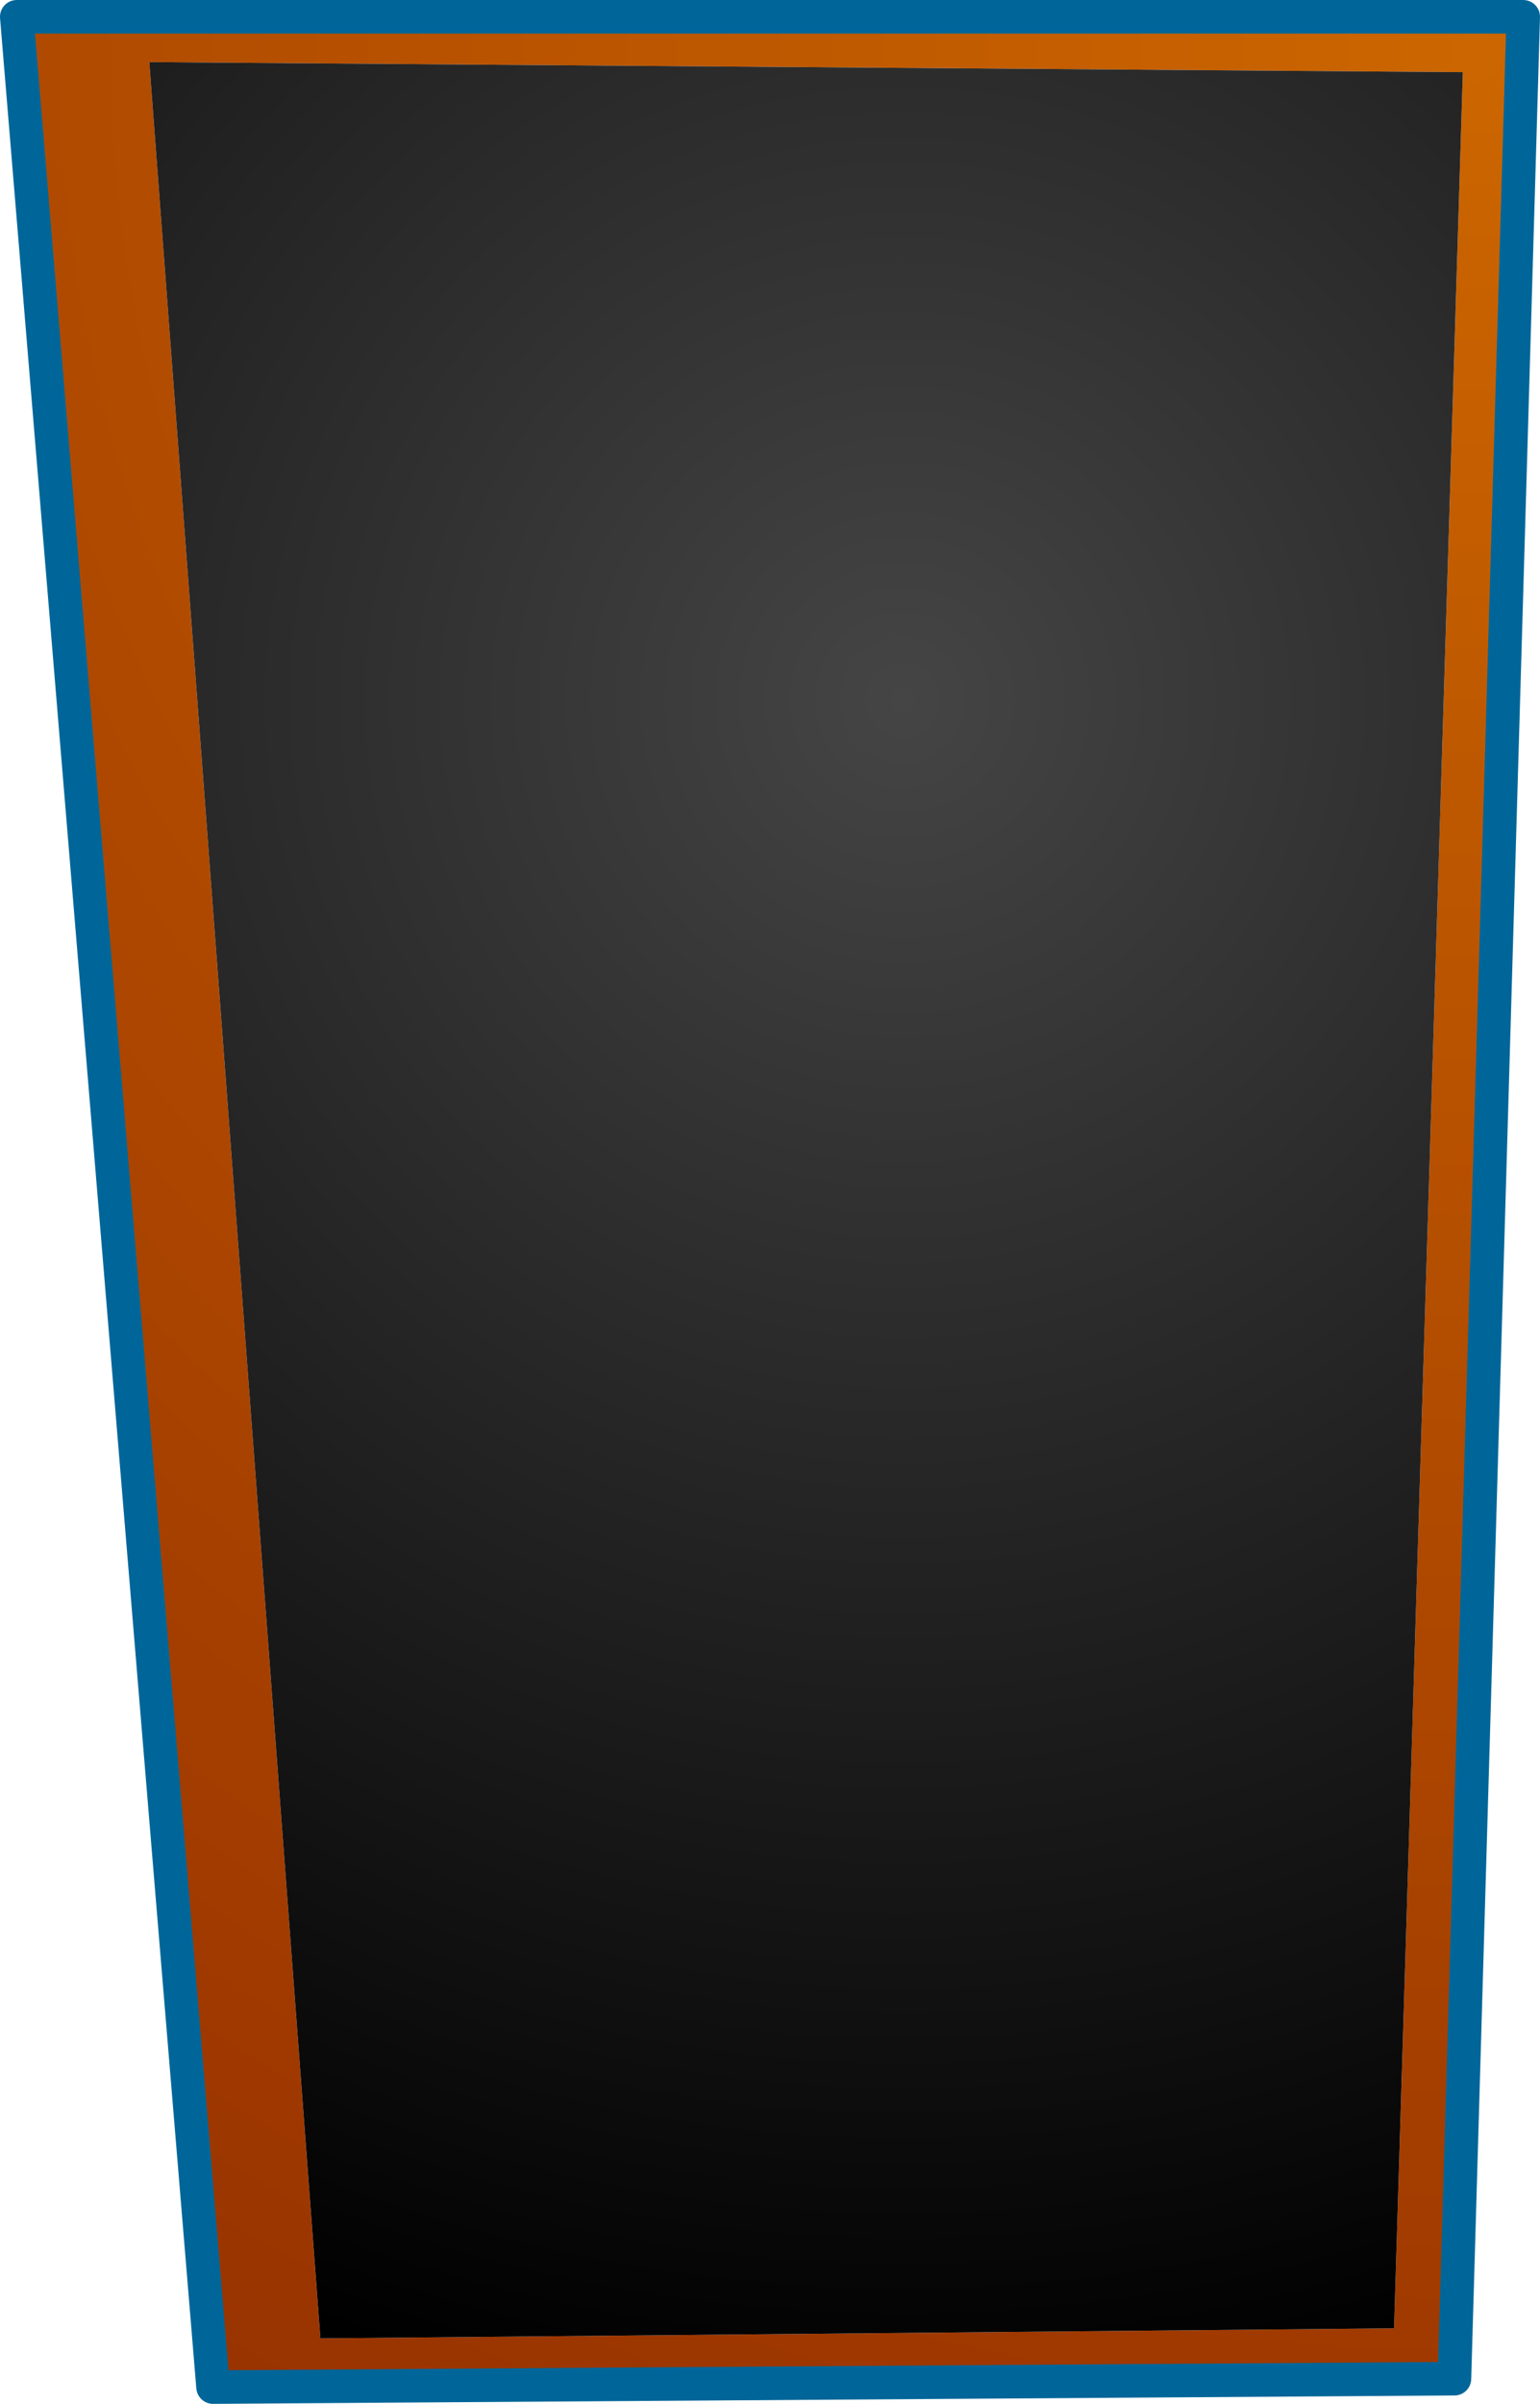
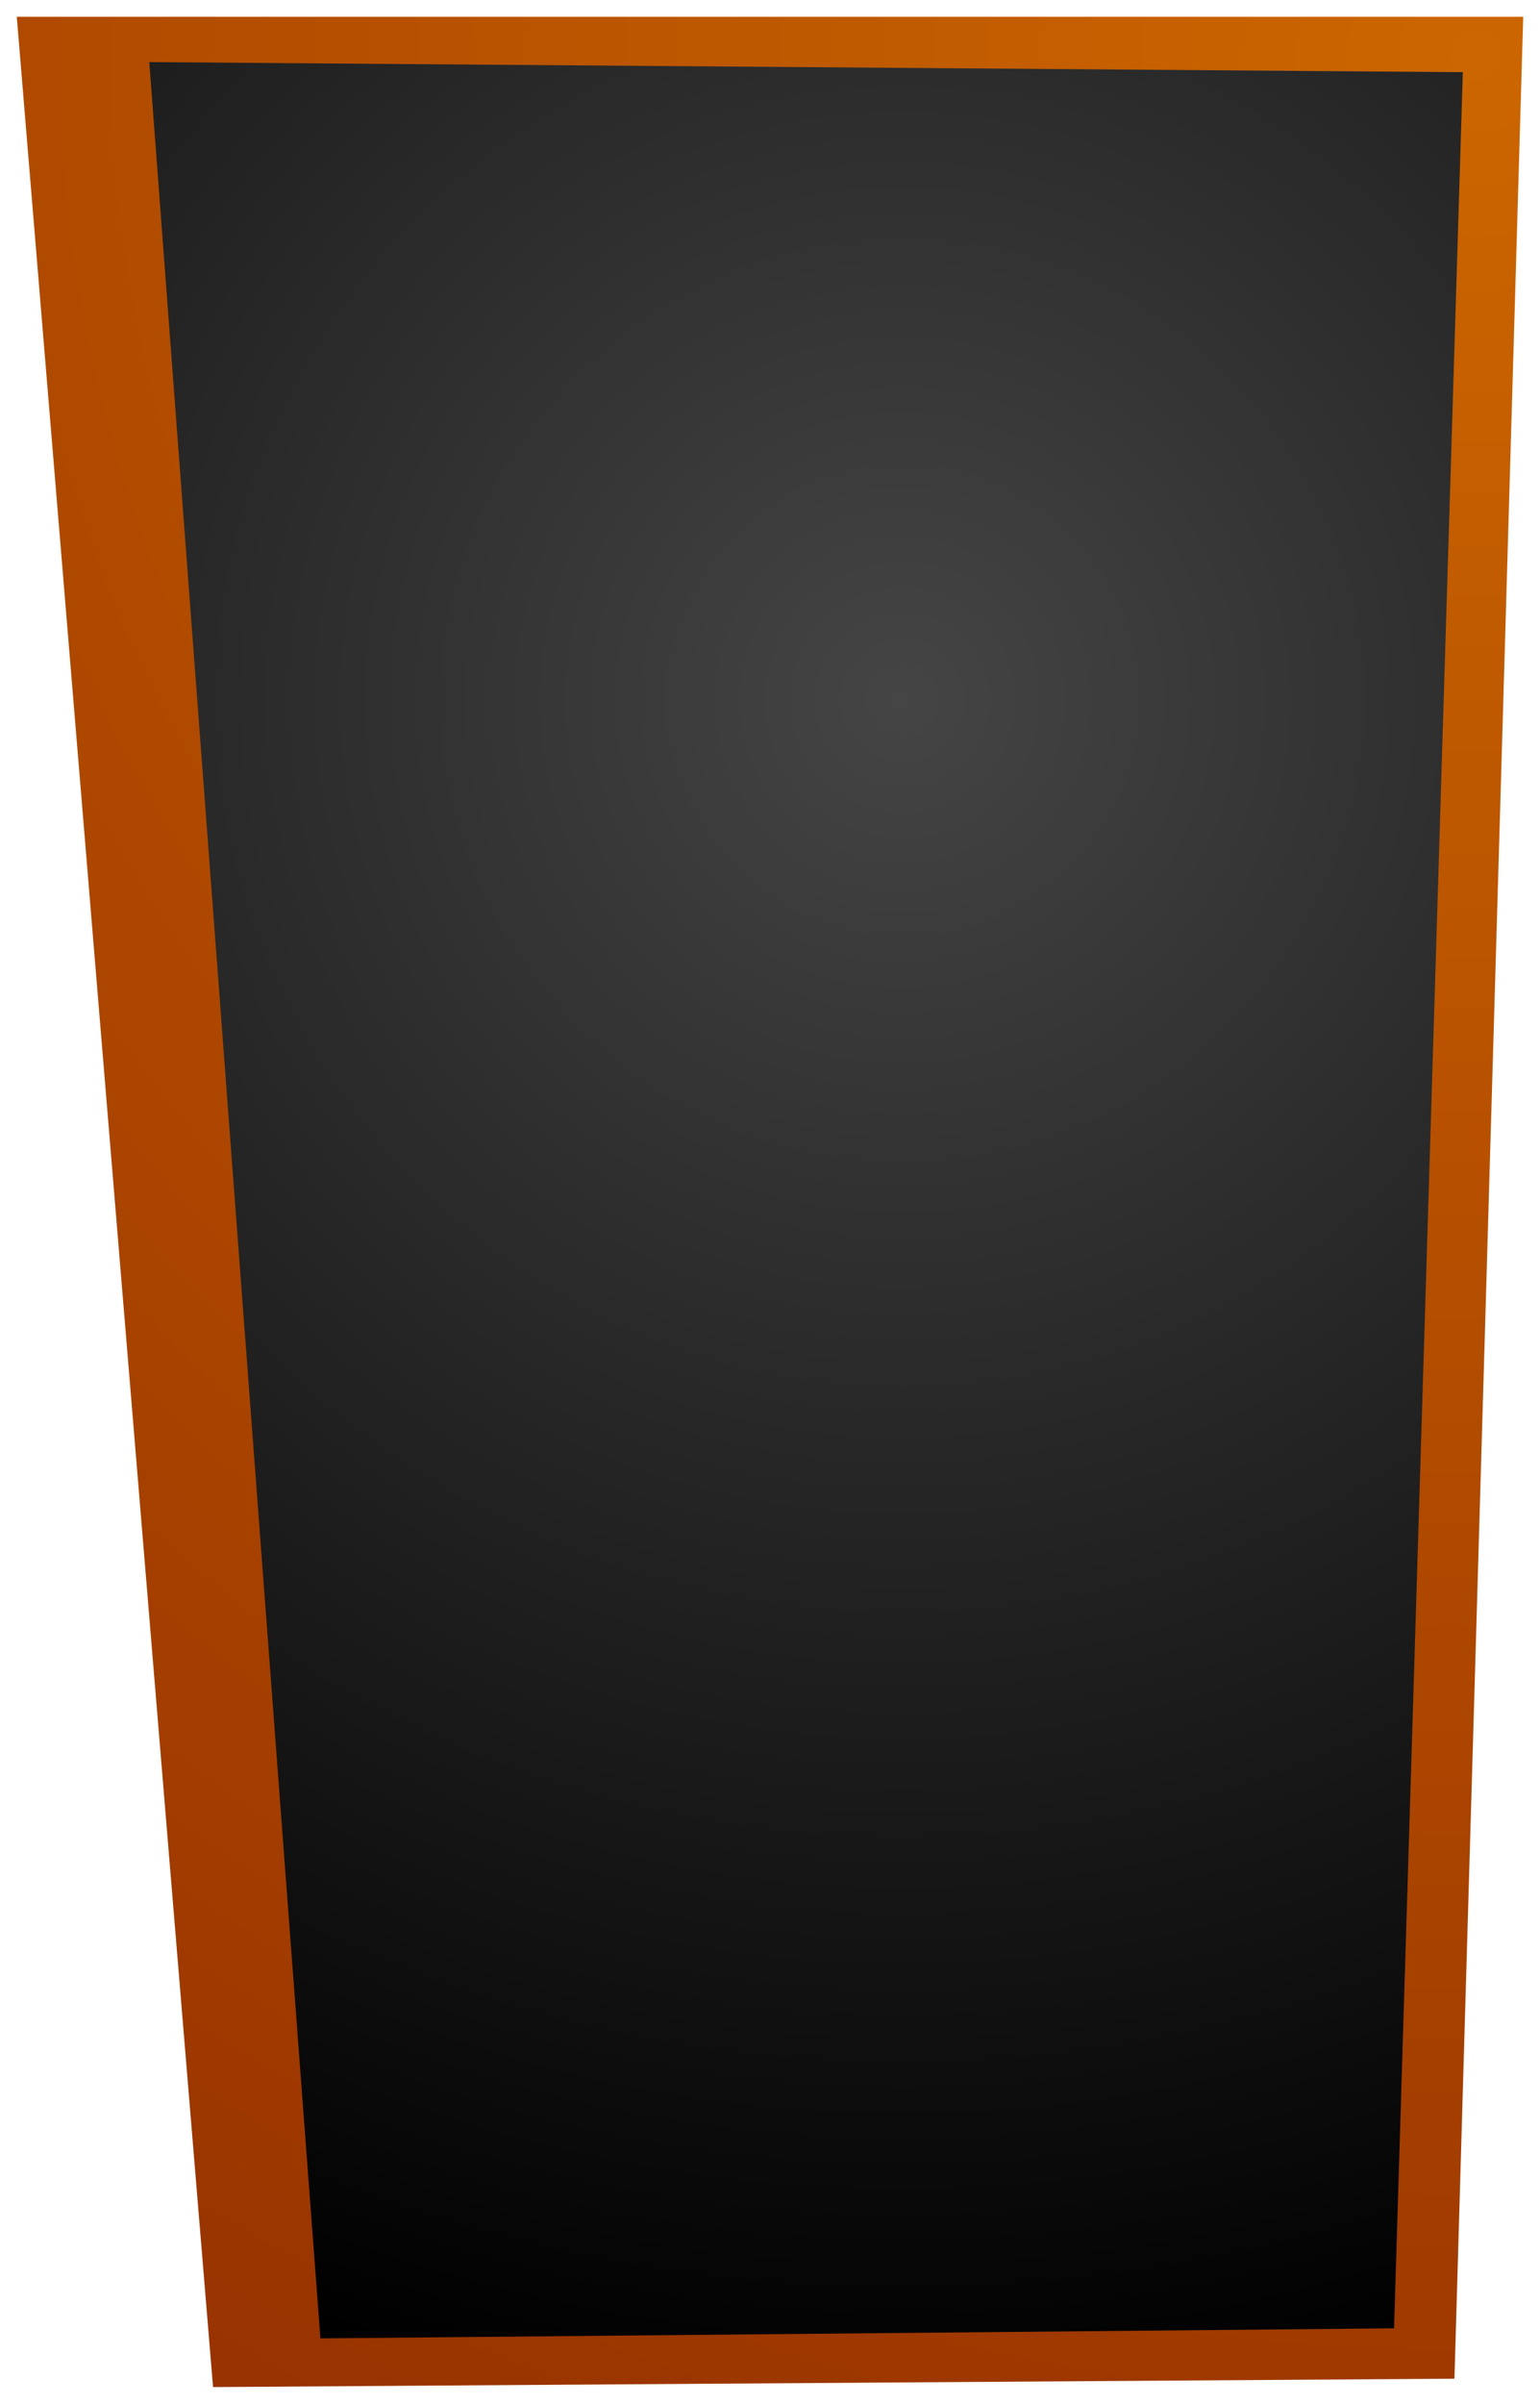
<svg xmlns="http://www.w3.org/2000/svg" height="71.6px" width="45.9px">
  <g transform="matrix(1.0, 0.0, 0.0, 1.0, -3.65, 36.0)">
-     <path d="M4.15 -35.5 L49.05 -35.5 47.0 34.85 10.0 35.1 4.15 -35.5 M8.1 -34.15 L13.2 33.65 45.2 33.35 47.25 -33.85 8.1 -34.15" fill="url(#gradient0)" fill-rule="evenodd" stroke="none" />
+     <path d="M4.15 -35.5 L49.05 -35.5 47.0 34.85 10.0 35.1 4.15 -35.5 M8.1 -34.15 " fill="url(#gradient0)" fill-rule="evenodd" stroke="none" />
    <path d="M8.1 -34.15 L47.25 -33.85 45.2 33.35 13.2 33.65 8.1 -34.15" fill="url(#gradient1)" fill-rule="evenodd" stroke="none" />
-     <path d="M4.15 -35.5 L10.0 35.1 47.0 34.85 49.05 -35.5 4.15 -35.5 Z" fill="none" stroke="#006699" stroke-linecap="round" stroke-linejoin="round" stroke-width="1.0" />
  </g>
  <defs>
    <radialGradient cx="0" cy="0" gradientTransform="matrix(0.096, 0.0, 0.0, 0.096, 47.65, -34.35)" gradientUnits="userSpaceOnUse" id="gradient0" r="819.2" spreadMethod="pad">
      <stop offset="0.0" stop-color="#cc6600" />
      <stop offset="0.996" stop-color="#993300" />
    </radialGradient>
    <radialGradient cx="0" cy="0" gradientTransform="matrix(0.063, 0.0, 0.0, 0.063, 30.55, -15.15)" gradientUnits="userSpaceOnUse" id="gradient1" r="819.2" spreadMethod="pad">
      <stop offset="0.0" stop-color="#454545" />
      <stop offset="0.996" stop-color="#000000" />
    </radialGradient>
  </defs>
</svg>